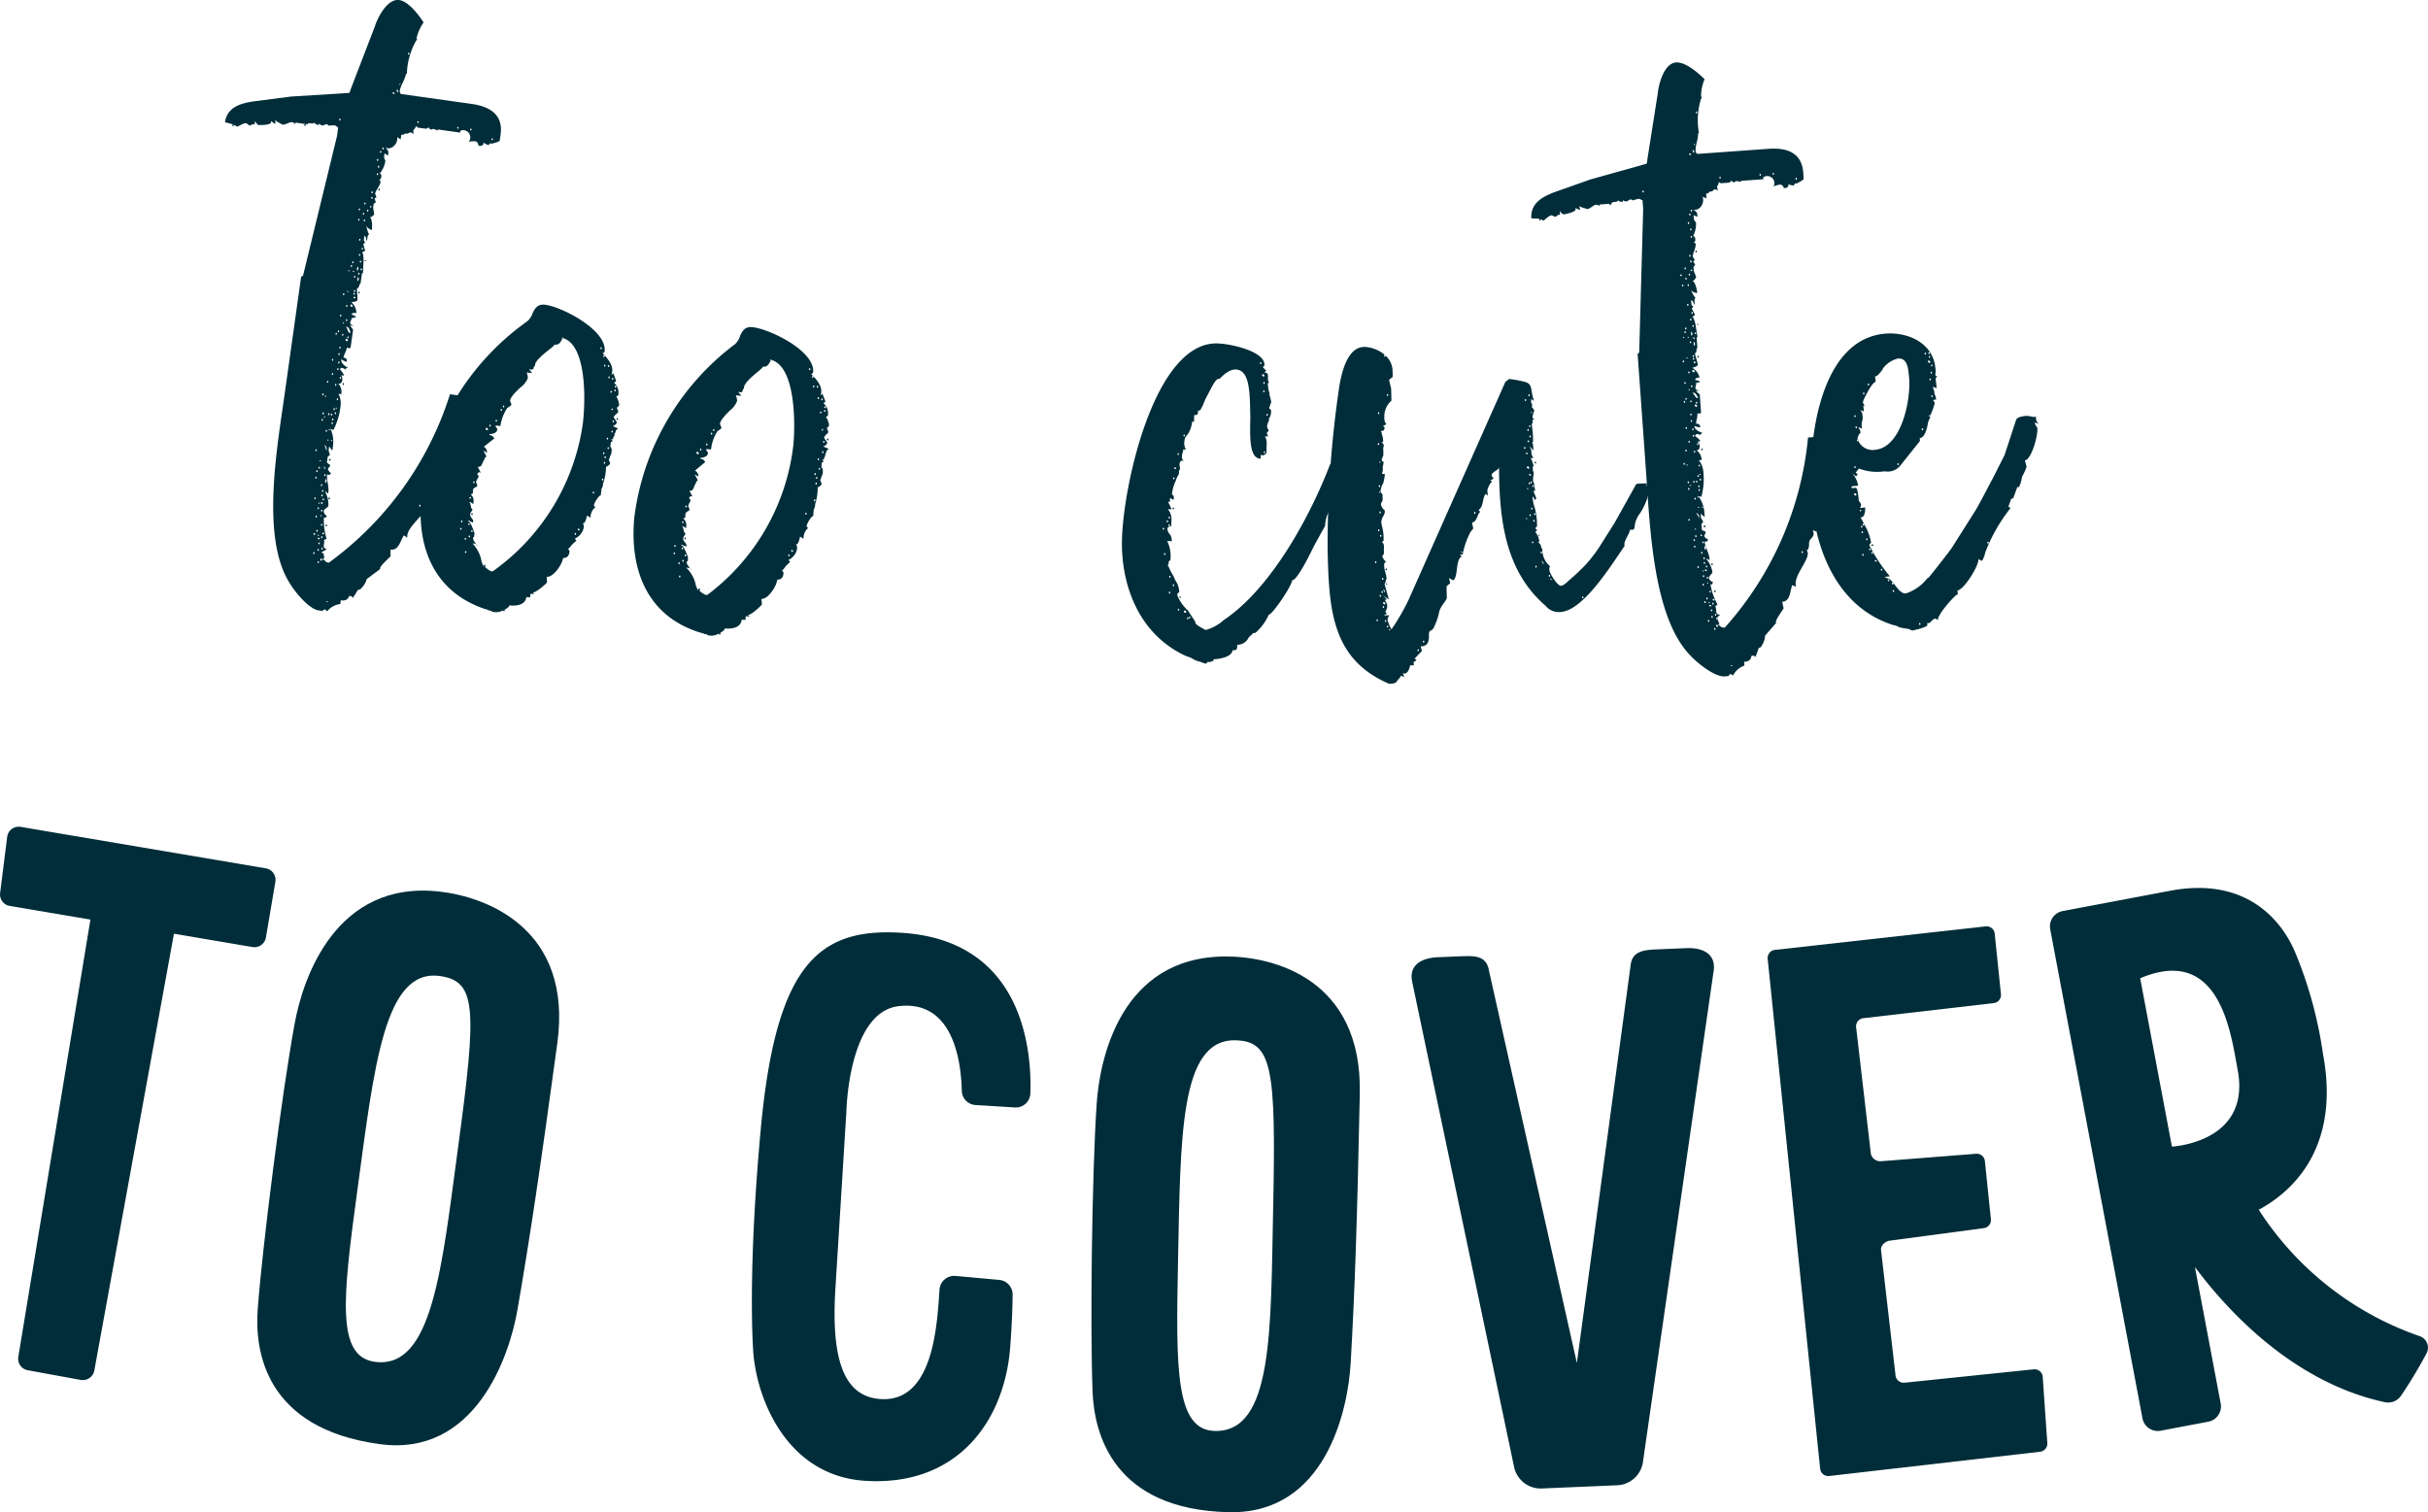
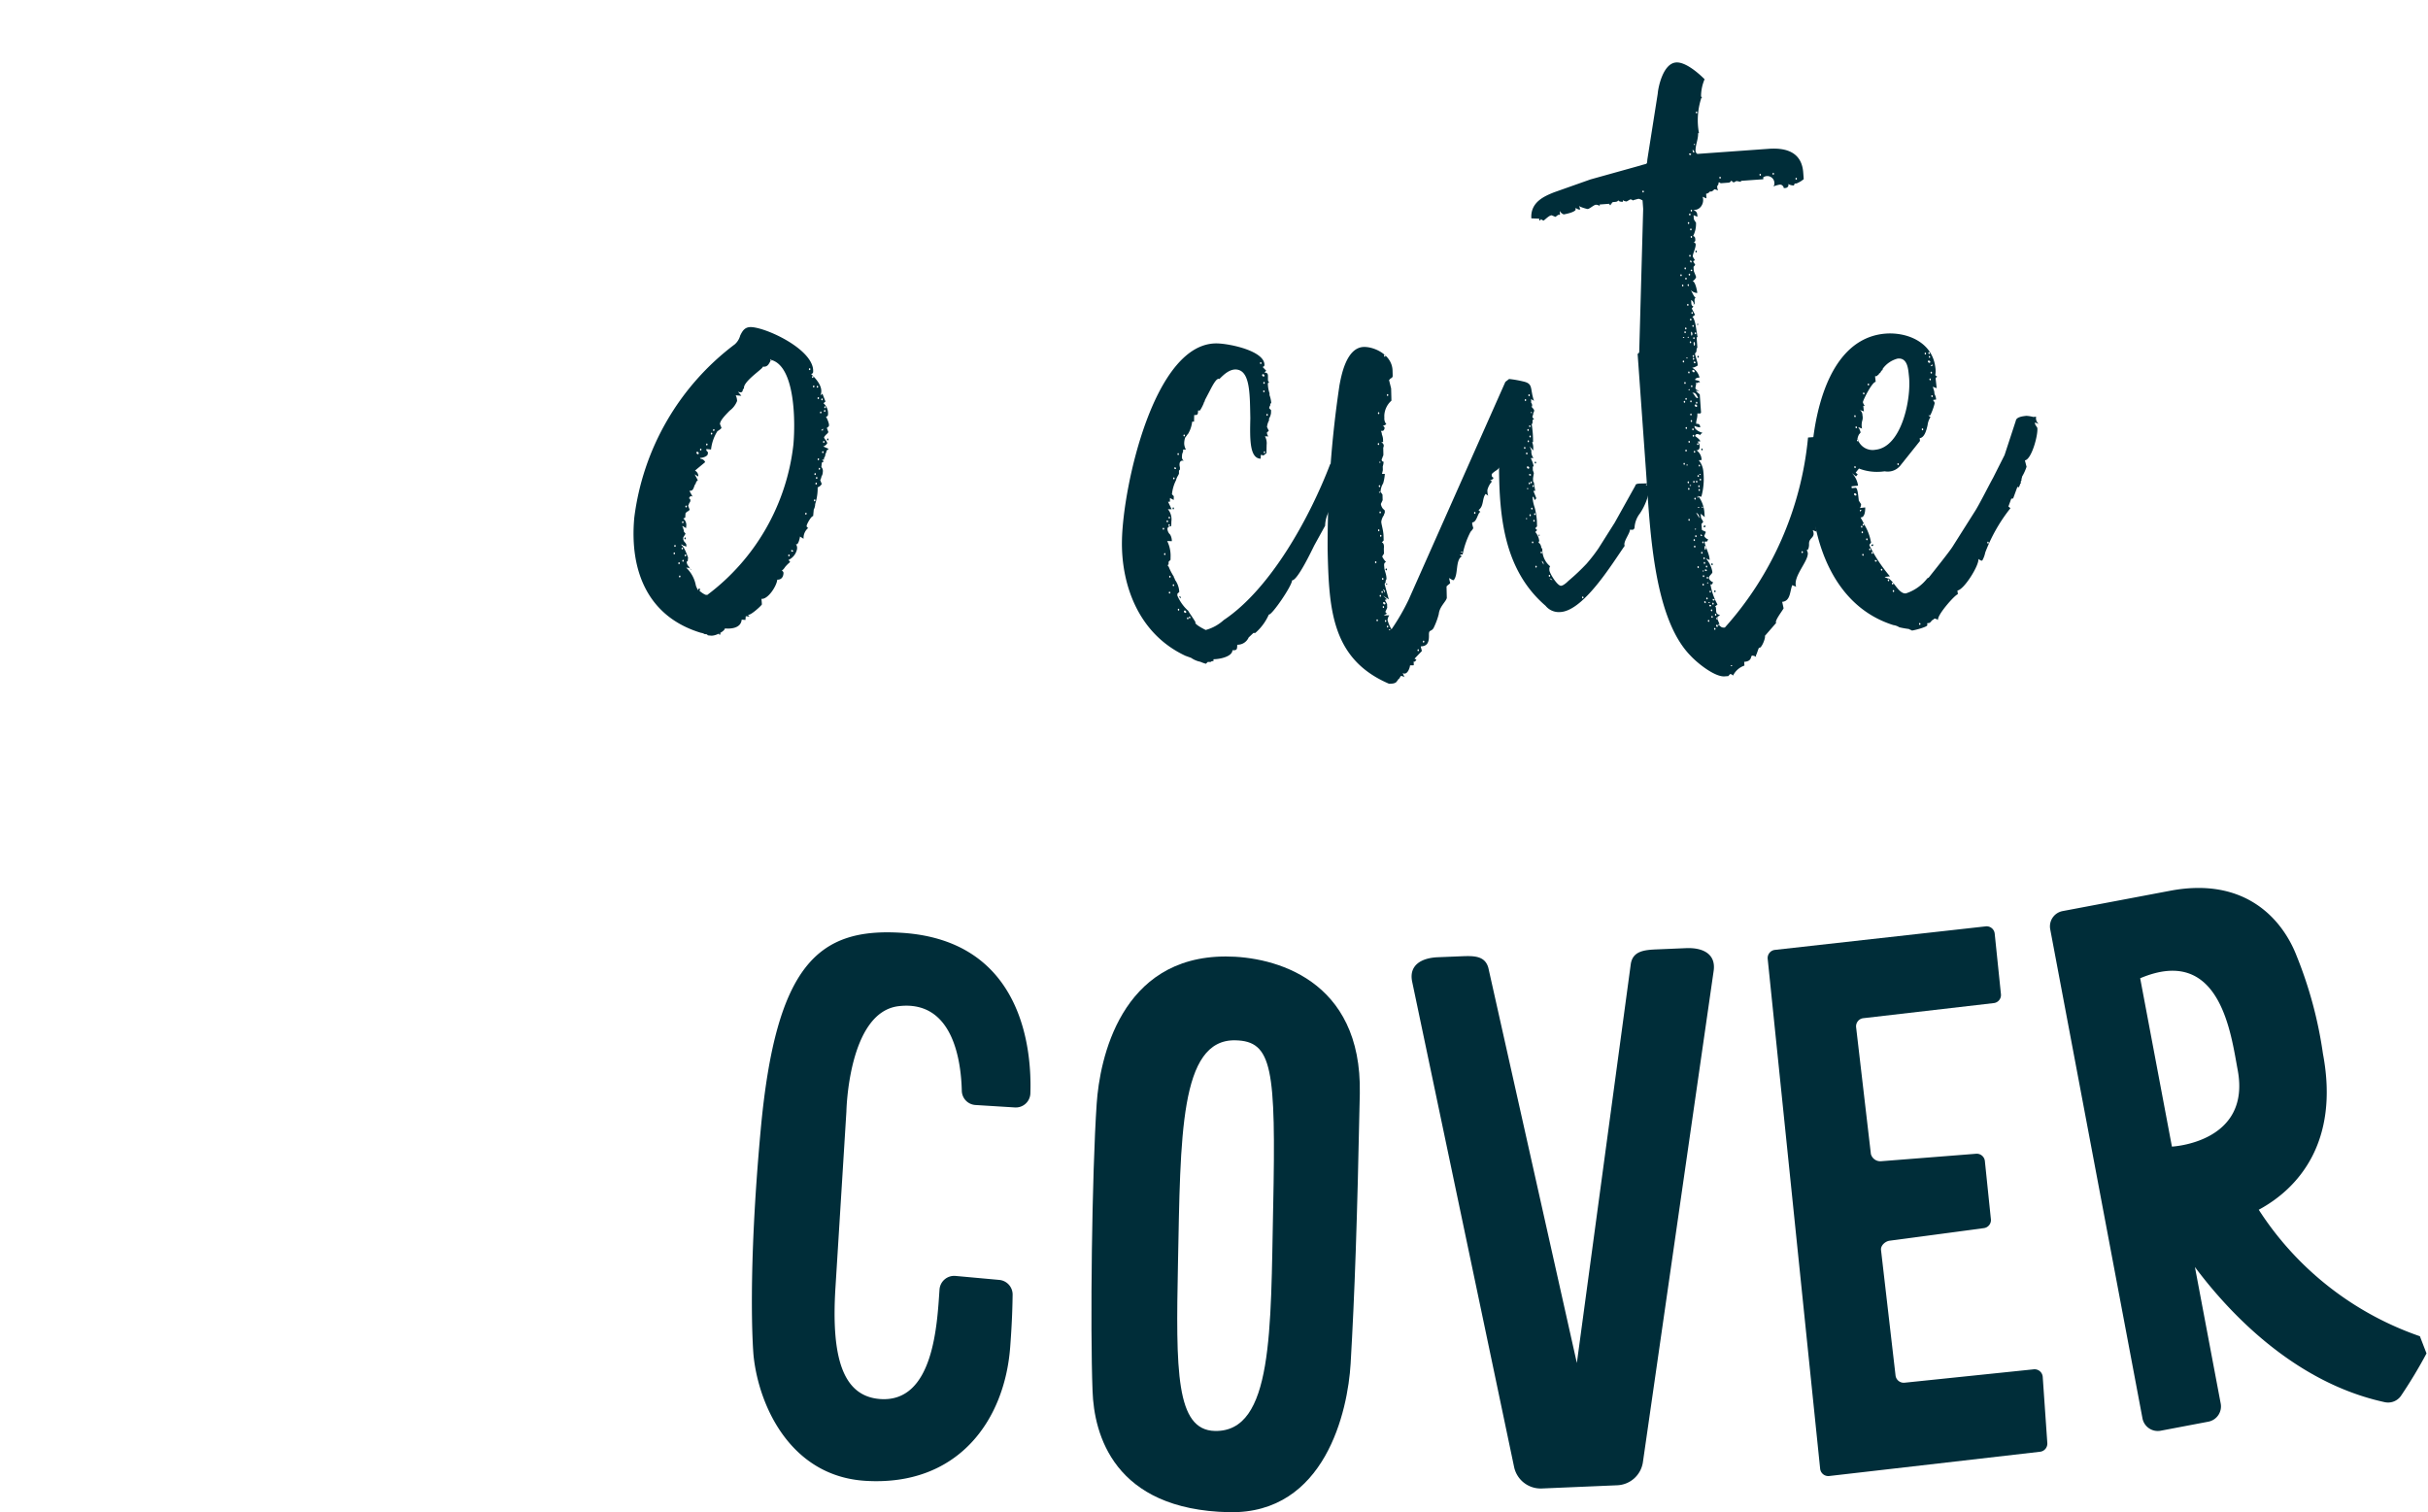
<svg xmlns="http://www.w3.org/2000/svg" width="214.651" height="133.706" viewBox="0 0 214.651 133.706">
  <g id="Group_5287" data-name="Group 5287" transform="translate(-813.154 -2107.93)">
    <g id="Group_5266" data-name="Group 5266" transform="translate(813.154 2181.023)">
      <g id="Group_5265" data-name="Group 5265">
-         <path id="Path_9966" data-name="Path 9966" d="M270.112,1479.639l-.834,4.917a1.032,1.032,0,0,1-1.189.85l-6.943-1.176-7.039,38.615a1.034,1.034,0,0,1-1.2.834l-4.685-.855a1.034,1.034,0,0,1-.834-1.187l6.374-38.657-7.133-1.208a1.028,1.028,0,0,1-.85-1.146l.625-4.966a1.025,1.025,0,0,1,1.189-.879l21.674,3.667A1.033,1.033,0,0,1,270.112,1479.639Z" transform="translate(-245.768 -1474.766)" fill="#002d39" />
-         <path id="Path_9967" data-name="Path 9967" d="M280.807,1490.357c-1.523,11.225-2.483,17.582-3.538,23.643-.716,4.108-3.747,12.964-12.162,11.82-10.153-1.376-11.083-8.245-10.783-12.015.428-5.623,2.125-19.012,3.271-25.225.7-3.816,3.552-12.673,12.825-11.612C274.631,1477.446,282.17,1480.314,280.807,1490.357Zm-8.766,9.151c1.66-12.24,1.62-14.637-1.636-15.078-4.885-.663-5.78,7.9-7.282,18.972-1.283,9.461-1.889,14.672,1.547,15.14C269.783,1519.233,270.588,1510.24,272.042,1499.508Z" transform="translate(-231.534 -1471.229)" fill="#002d39" />
        <path id="Path_9968" data-name="Path 9968" d="M293.692,1510.3c-.013.839-.035,2.256-.216,4.639-.494,6.518-4.645,12.328-12.812,11.818-6.561-.412-9.37-6.534-9.864-10.954-.086-.775-.54-7.44.62-20.081,1.347-14.725,5.171-17.876,12.462-17.419,10.834.682,11.5,10.556,11.379,14.191a1.289,1.289,0,0,1-1.374,1.251l-3.477-.216a1.285,1.285,0,0,1-1.211-1.248c-.059-2.435-.679-8.071-5.585-7.491-4.46.524-4.618,9.316-4.618,9.316s-.692,11.174-.967,15.559c-.388,6.2.641,9.653,4,9.864,4.709.294,4.99-6.705,5.2-9.688a1.3,1.3,0,0,1,1.408-1.2l3.878.353A1.3,1.3,0,0,1,293.692,1510.3Z" transform="translate(-204.169 -1468.922)" fill="#002d39" />
        <path id="Path_9969" data-name="Path 9969" d="M305.6,1491.174c-.23,11.323-.454,17.75-.812,23.889-.243,4.164-2.242,13.3-10.733,13.132-10.244-.208-11.951-6.927-12.082-10.706-.219-5.633-.061-19.127.366-25.428.262-3.872,2.082-13,11.414-13C297.987,1479.057,305.806,1481.04,305.6,1491.174Zm-7.659,10.094c.251-12.347-.067-14.728-3.351-14.795-4.925-.1-4.837,8.511-5.064,19.68-.192,9.541-.2,14.789,3.268,14.859C297.947,1521.116,297.717,1512.091,297.939,1501.268Z" transform="translate(-185.384 -1467.586)" fill="#002d39" />
        <path id="Path_9970" data-name="Path 9970" d="M319.17,1480.783l-6.254,43.433a2.391,2.391,0,0,1-2.269,2.06l-6.678.284a2.4,2.4,0,0,1-2.443-1.9l-9.012-42.909c-.3-1.446.794-2.1,2.272-2.162l2.09-.085c1.106-.045,2.074-.048,2.373,1.021l7.825,34.94,4.77-35.29c.184-1.12,1.157-1.234,2.293-1.28l2.59-.109C318.221,1478.723,319.376,1479.3,319.17,1480.783Z" transform="translate(-167.67 -1468.048)" fill="#002d39" />
        <path id="Path_9971" data-name="Path 9971" d="M328.564,1517.9l.406,5.85a.725.725,0,0,1-.641.77l-18.643,2.146a.726.726,0,0,1-.8-.647l-4.637-45.079a.727.727,0,0,1,.631-.791l18.632-2.079a.719.719,0,0,1,.807.644l.551,5.345a.72.72,0,0,1-.615.791l-11.569,1.339a.726.726,0,0,0-.62.791l1.307,11.219a.864.864,0,0,0,.919.634l8.383-.66a.724.724,0,0,1,.775.65l.532,5.137a.718.718,0,0,1-.623.788l-8.325,1.112c-.4.053-.82.438-.764.836l1.285,11.1a.73.73,0,0,0,.791.62l11.427-1.184A.723.723,0,0,1,328.564,1517.9Z" transform="translate(-147.974 -1469.256)" fill="#002d39" />
-         <path id="Path_9972" data-name="Path 9972" d="M346.874,1517.947a42.255,42.255,0,0,1-2.274,3.774,1.391,1.391,0,0,1-1.4.54c-8.076-1.742-13.873-8.031-16.8-11.954l2.277,12.058a1.374,1.374,0,0,1-1.09,1.617l-4.22.8a1.376,1.376,0,0,1-1.606-1.109l-8.151-43.216a1.377,1.377,0,0,1,1.093-1.62l9.522-1.8c6.729-1.267,9.942,2.643,11.142,5.7a36.883,36.883,0,0,1,2.352,8.715c1.489,7.887-2.261,11.954-5.676,13.792a27.689,27.689,0,0,0,14.247,11.184A1.071,1.071,0,0,1,346.874,1517.947Zm-22.507-18.287s7.029-.334,5.813-6.783c-.588-3.114-1.515-11.107-8.619-8.1Z" transform="translate(-132.355 -1471.376)" fill="#002d39" />
+         <path id="Path_9972" data-name="Path 9972" d="M346.874,1517.947a42.255,42.255,0,0,1-2.274,3.774,1.391,1.391,0,0,1-1.4.54c-8.076-1.742-13.873-8.031-16.8-11.954l2.277,12.058a1.374,1.374,0,0,1-1.09,1.617l-4.22.8a1.376,1.376,0,0,1-1.606-1.109l-8.151-43.216a1.377,1.377,0,0,1,1.093-1.62l9.522-1.8c6.729-1.267,9.942,2.643,11.142,5.7a36.883,36.883,0,0,1,2.352,8.715c1.489,7.887-2.261,11.954-5.676,13.792a27.689,27.689,0,0,0,14.247,11.184Zm-22.507-18.287s7.029-.334,5.813-6.783c-.588-3.114-1.515-11.107-8.619-8.1Z" transform="translate(-132.355 -1471.376)" fill="#002d39" />
      </g>
    </g>
    <g id="Group_5268" data-name="Group 5268" transform="translate(833.043 2107.93)">
      <g id="Group_5267" data-name="Group 5267">
-         <path id="Path_9973" data-name="Path 9973" d="M253.937,1458.413l-.727-.19c.211-1.473,1.662-1.689,2.435-1.831l3.407-.441,4.559-.281c.679-.069.575.083.727-.4l2.109-5.479c.163-.561,1.023-2.531,2.173-2.37.82.115,1.737,1.334,2.149,1.977a3.936,3.936,0,0,0-.607,1.336c-.011.08-.024.163.059.174l-.091.072a6.275,6.275,0,0,0-.839,2.977l-.083-.011c-.069.492-.476,1.021-.545,1.51-.013.086.045.259.128.273l6.235.876c1.641.23,2.79.978,2.55,2.7l-.083.575a2.426,2.426,0,0,1-.7.232l-.166-.021-.1.152a1.18,1.18,0,0,1-.47-.235c.059.179-.128.321-.291.3l-.166-.024.013-.08c-.059-.179-.131-.272-.294-.294-.083-.013-.585,0-.6.086a.629.629,0,0,0-.692-1.021l-.024.163-1.97-.275-.008.083c-.083-.008-.318-.126-.4-.136l-.176.059-.083-.016c-.08-.01-.128-.27-.233-.115a.312.312,0,0,1-.259.045l-.409-.056-.246-.037c.011-.08-.072-.091-.152-.1a.309.309,0,0,1-.118.235c-.093.069-.1.152-.069.495.013-.086-.222-.2-.3-.212a.646.646,0,0,1-.27.129l-.163-.022a.439.439,0,0,1-.35.118l-.059.409-.3-.208c.083.6-.5,1.181-1.053.938.222.2.294.294.259.537l-.024.168-.3-.209-.035.243c-.011.08-.024.16.107.433l-.013.08a2.356,2.356,0,0,1-.476,1.021c.152.1.139.187.118.353-.013.08-.024.163-.2.222a.177.177,0,0,1,.142.187c-.045.329-.444.775-.478,1.021l.118.355-.176.059.12.35-.187.142-.048.323c-.011.083.1.516.085.6a.638.638,0,0,1-.374.283c.233.118.2.949.176,1.114a.84.84,0,0,1-.526-.409c.069.094.152.69.3.794-.257.048-.08.575-.326.543.094-.072.046-.329-.107-.433l-.035.243c-.024.166-.035.249.118.353l-.187.141.166.607-.27.131c.152.1.131.855.12.938l-.045.917-.083-.011-.126.9c-.187.139-.045.329-.315.46-.024.163.059.762.037.922l-.024.166a1.209,1.209,0,0,1-.516.1,1.353,1.353,0,0,1,.449.98c-.166-.021-.329-.046-.433.107.152.1.4.142.374.3l-.329-.045c-.056.409-.409.526.142.772l-.326-.043.281.375-.219,1.555c-.021.163-.257.045-.339.037-.059.409-.243.551-.291.88.246.032.318.128.283.371a1.124,1.124,0,0,1-.47-.232l-.011.083c-.035.246.339.55.575.668-.094.069-.257.045-.2.222.011-.08-.224-.2-.3-.206a.173.173,0,0,0-.187.139c.07.091.363.385.339.548l-.246-.035a.536.536,0,0,1,.107.433c-.024.163-.139.4-.374.281a1.063,1.063,0,0,1,.283.962l-.246-.035a1.8,1.8,0,0,1,.19,1.032,5.967,5.967,0,0,1-.639,2.167c-.083-.01-.318-.128-.307-.211a2.734,2.734,0,0,1,.273,1.628l-.056.414-.283-.377-.046.328c-.013.083.118.353.107.436l-.187.142-.069.492c-.011.08.3.209.294.291l-.211.3a.655.655,0,0,0,.281.377c-.2.222-.1.152-.35.117-.056.409.179,1.112.11,1.6l-.011.083-.307-.209a2.316,2.316,0,0,1,.321,1.3c-.024.163-.457.27-.409.526a.642.642,0,0,0,.281.377c-.2.222-.1.149-.267.128a5.481,5.481,0,0,0,.238,1.876l-.27.128c.083.014.069.094.059.177l-.035.245a.3.3,0,0,0,.283.371l-.364.2a3.756,3.756,0,0,1,.142.772c.142.187.225.2.3.211l.083.011a29.3,29.3,0,0,0,10.711-14.894l1.069.15c.083.013.152.107.222.2.224.2.446.4.412.647-.011.08-.559,1.593-.559,1.593l-.163-.024-.024.166c-.013.083-.013.083.142.187l-.187.142.433.48-.3-.211-.011.08c-.024.163-.035.249.035.342l.072.091-.307-.209-.045.328c-.094.069-.128.315-.139.4l-.011.085a.493.493,0,0,0,.035.34l-.409-.059.3.208c-.174.062-.184.145-.208.3s-.035.249.118.353c-.5.013-.644.414-.62.834l-.3-.208c.083.011.131.268.118.35-.067.492-.735,1.067-.663,1.748l-.3-.211c.142.772-.492.516-.585,1.173-.011.08-.174.644-.385.363.083.013.128.27.118.353-.1.738-1.753,1.761-1.635,2.7l-.3-.214c-.315.46-.441,1.36-1.181,1.259l0,.585c-.1.155-1.053.938-.911,1.128l-1.219.917c.061.174-.569,1.09-.711.9-.094.072-.326.542-.42.612l-.024.163c.011-.08-.225-.2-.3-.211-.163-.019-.069.494-.81.39l-.046.328a1.763,1.763,0,0,0-1.181.671c.011-.08-.142-.187-.224-.2l-.184.139-.331-.045c-.818-.115-2.042-1.542-2.582-2.456-2.528-4.036-1.069-12.032-.4-16.788l1.44-10.257c.176-.059.19-.142.2-.222l2.972-12.216.1-.74a1.177,1.177,0,0,0-.3-.208c-.083-.013-.422.024-.5.014l-.013.08c.013-.08-.139-.187-.222-.2l-.353.123c-.08-.013-.315-.128-.3-.211l-.024.163c-.08-.011-.326-.045-.385-.222-.118.23-.575-.086-.609.163l-1.066-.153-.024.166c.011-.083-.222-.2-.3-.209-.166-.021-.62.248-.786.227-.08-.011-.7-.35-.692-.433l.037.339-.083-.013c-.083-.014-.152-.11-.3-.214l-.024.165c-.2.227-1.112.182-1.112.182a.654.654,0,0,1-.283-.372l-.045.323-.166-.024-.267.134-.3-.211c-.246-.037-.62.243-.8.3Zm0,0c.083.016.061.179-.021.166s-.059-.174.021-.163Zm6.363-.027c.083.016.059.179-.024.168s-.056-.177.024-.163Zm.762,38.011c.083.01.107-.155.024-.166S260.982,1496.383,261.062,1496.4Zm.067-1.665c.094-.072.035-.246-.059-.177S261.129,1494.732,261.129,1494.732Zm.051-3.338c-.08-.011-.1.152-.021.163S261.262,1491.4,261.179,1491.394Zm.091-1.831c-.083-.011-.1.155-.024.168s.107-.155.024-.166Zm.008-2.424c-.083-.011-.107.152-.024.163S261.358,1487.153,261.278,1487.139Zm.011,5.858c-.08-.01-.1.156-.021.166S261.372,1493.011,261.289,1493Zm.061-4.008c-.08-.011-.1.155-.021.168s.1-.155.021-.166Zm-.011,5.436c.083.013.107-.15.024-.163S261.257,1494.414,261.34,1494.424Zm.12,1.526c-.08-.011-.1.153-.021.163S261.543,1495.964,261.46,1495.95Zm.013,1.088c-.083-.011-.1.155-.024.166s.107-.152.024-.163Zm0-4.768c-.083-.011-.1.152-.024.163s.1-.15.024-.16Zm-.008,2.427c-.08-.013-.091.069-.011.08S261.551,1494.708,261.468,1494.7Zm-.045.326c-.011.083.152.107.166.024s-.152-.1-.152-.1Zm.11-3.164c-.08-.008-.091.072-.011.085s.094-.072.013-.085Zm-.013,3.68c.08.011.1-.152.021-.163S261.436,1495.526,261.519,1495.539Zm.043-6.855c-.083-.011-.1.155-.021.165s.1-.152.021-.163Zm.08-.575c-.083-.011-.094.072-.011.083s.094-.07.011-.08Zm.091,8.881c.094-.069.035-.243-.061-.174S261.722,1497.075,261.733,1496.99Zm-.021-4.019c-.083-.008-.094.075-.011.086s.094-.073.011-.083Zm.029-2.587c.083.01.1-.152.024-.166S261.66,1490.373,261.741,1490.384Zm-.043,1.5c-.013.083.152.107.163.024s-.152-.1-.152-.1Zm.075,1.852c-.083-.01-.1.153-.024.163s.1-.152.024-.16Zm-.016-1.09c.083.011.107-.152.024-.163S261.674,1492.631,261.757,1492.645Zm.03,2.181c-.083-.011-.107.15-.024.163S261.869,1494.836,261.786,1494.825Zm.016-3.68c-.083-.011-.107.152-.024.163S261.885,1491.159,261.8,1491.145Zm.011,4.687c-.083-.011-.107.152-.024.163S261.893,1495.843,261.813,1495.833Zm.011-11.379c-.083-.008-.107.155-.024.166s.1-.152.024-.163Zm.024,11.719c-.083-.011-.1.152-.024.163S261.93,1496.185,261.847,1496.172Zm.011-5.436c-.08-.011-.1.152-.021.163S261.941,1490.747,261.858,1490.736Zm.029-8.533c-.083-.008-.107.155-.024.168s.107-.155.024-.166Zm-.067,12.373c-.011.083.152.107.163.027s-.152-.107-.152-.107Zm.083-10.7c-.083-.01-.107.155-.024.168s.107-.155.024-.165Zm-.008,7.78c.083.013.107-.15.024-.163S261.815,1491.648,261.9,1491.658Zm.035,5.11c-.083-.01-.1.155-.024.166S262.013,1496.781,261.93,1496.768Zm.091-12.536c-.083-.011-.094.072-.013.083S262.1,1484.245,262.021,1484.232Zm-.061,4.594.163.021-.139-.187Zm.1.513c-.083-.011-.107.155-.024.168s.1-.155.024-.166Zm-.053-2.6.176.527.013-.083A.459.459,0,0,0,262,1486.738Zm.109-4.338c-.083-.008-.1.075-.013.088s.094-.072.013-.086Zm0,7.7a.254.254,0,0,0,.048-.328C262.091,1489.678,262.021,1490.172,262.115,1490.1Zm.045,3.856c-.083-.01-.059-.176.021-.166S262.24,1493.965,262.16,1493.957Zm.027-8.53c-.08-.011-.1.155-.021.166S262.27,1485.439,262.187,1485.426Zm.045,15.15c-.083-.013-.094.069-.011.08S262.315,1500.587,262.232,1500.576Zm.061-19.488c-.08-.008-.1.158-.021.168s.1-.152.021-.166Zm.024,5.193c-.083-.011-.094.072-.011.083s.094-.072.011-.083Zm.078-2.333c-.083-.008-.107.155-.024.166S262.478,1483.962,262.4,1483.948Zm.04,7.454c.08.011.059.176-.024.163s-.059-.174.024-.16Zm.011-6.024c-.083-.008-.1.072-.013.085s.094-.072.013-.083Zm-.043,2.672c.013-.083.176-.059.163.024s-.174.059-.174.059Zm.214-3.9c.083.01.107-.155.024-.166S262.537,1484.136,262.617,1484.149Zm.019,2.258c.08.014.091-.069.011-.08S262.553,1486.4,262.636,1486.407Zm.067-1.662c-.083-.011-.107.155-.024.166S262.783,1484.758,262.7,1484.745Zm.024-4.348c-.08-.011-.1.155-.021.168s.1-.155.021-.166Zm.008-1.251c-.08-.01-.1.152-.021.163s.1-.152.021-.161Zm.013,5.27c-.083-.011-.107.155-.024.168s.107-.155.024-.166Zm.1-.738c.08.011.1-.152.021-.166S262.769,1483.668,262.852,1483.679Zm.118.353c.083.011.1-.155.024-.166S262.887,1484.018,262.97,1484.031Zm.019-2.509c.08.011.1-.152.021-.163S262.906,1481.508,262.989,1481.522Zm.061,1.935c-.083-.011-.094.069-.011.083S263.133,1483.47,263.05,1483.457Zm.011-6.612c-.083-.008-.107.157-.024.168s.1-.152.024-.166Zm.083,5.954c.083.011.1-.152.021-.166S263.061,1482.789,263.144,1482.8Zm.064-2.838c-.083-.008-.107.157-.024.168s.1-.153.024-.166Zm.051-3.338c-.083-.008-.1.155-.024.168s.1-.155.024-.166Zm.005,2.929c.083.013.107-.152.024-.165S263.181,1479.541,263.264,1479.552Zm.045-.914c-.083-.008-.1.155-.024.168s.107-.155.024-.166Zm.072-20.741c-.083-.006-.1.157-.024.171s.107-.155.024-.166Zm.008,20.166c-.08-.008-.1.155-.022.168s.1-.155.022-.166Zm.019,2.849c.083.011.1-.152.024-.166S263.325,1480.9,263.408,1480.912Zm.045-5.684c-.08-.008-.1.155-.021.166s.1-.15.021-.16Zm.179,1.7c-.08-.008-.1.155-.021.165s.1-.152.021-.165Zm.056,4.356c.083.016.059.182-.021.168s-.059-.176.021-.165Zm0-5.353c-.08-.008-.091.075-.011.085s.093-.072.011-.082Zm.032-2.59c-.083-.008-.107.155-.024.166s.1-.15.024-.16Zm.323,4.231c.094-.072-.045-.259-.142-.19S263.951,1477.641,264.044,1477.572Zm.187-.729.083.013c-.059-.174-.1-.516-.342-.551l-.08-.011C264.041,1476.4,264.066,1476.821,264.231,1476.842Zm-.249-1.206c-.083-.008-.1.158-.024.168s.1-.153.024-.166Zm-.013-1.087c.08.011.1-.155.021-.166S263.887,1474.536,263.969,1474.549Zm.1-1.326c.083.013.094-.072.011-.08S263.988,1473.213,264.071,1473.224Zm.008,4.1c.083.01.1-.155.024-.166S264,1477.313,264.079,1477.326Zm.093-6.013c-.083-.008-.093.075-.011.086s.093-.069.011-.08Zm.3,3.223c.094-.069-.048-.259-.139-.187S264.378,1474.606,264.472,1474.536Zm-.067-3.69c-.08-.011-.1.155-.021.168s.1-.155.021-.166Zm.115,4.533c.083.013.059.179-.021.168s-.059-.177.021-.166Zm-.011-4.685c.083.008.107-.153.024-.166S264.429,1470.682,264.509,1470.693Zm.061.762c.083.011.094-.072.011-.085S264.488,1471.441,264.571,1471.455Zm.051,2.015c.083.008.107-.152.024-.165S264.541,1473.459,264.621,1473.469Zm-.035.243c-.011.088.152.11.166.027s-.152-.1-.152-.1Zm.069-.489c.083.011.107-.155.024-.166S264.573,1473.21,264.656,1473.224Zm.011-1.256c.08.013.1-.152.021-.163S264.584,1471.957,264.667,1471.968Zm.254-.631a.254.254,0,0,0,.048-.328C264.9,1470.915,264.83,1471.406,264.921,1471.337Zm.037.922a.248.248,0,0,0,.048-.327C264.934,1471.839,264.865,1472.331,264.958,1472.259Zm.107-.738c-.083-.008-.107.158-.024.168s.1-.152.024-.163Zm-.024-4.6c.083.01.107-.153.024-.163S264.958,1466.906,265.041,1466.917Zm.016,6.446c-.083-.011-.061-.177.021-.166S265.137,1473.374,265.057,1473.363Zm.053-7.523c-.083-.008-.1.158-.024.168s.1-.152.024-.165Zm.019,4.02c-.08-.008-.1.157-.022.166s.1-.152.022-.163Zm.021-1.336c-.083-.008-.1.157-.024.166s.1-.15.024-.163Zm.064,1.935c-.083-.008-.107.152-.024.166s.1-.152.024-.163Zm.072.679c-.083-.008-.107.155-.024.166s.1-.152.024-.163Zm.088-1.828c-.083-.011-.1.155-.024.165s.1-.152.024-.163Zm.1-3.082c-.083-.008-.1.155-.024.166s.107-.152.024-.163Zm.059.759c.083.013.107-.152.024-.163S265.453,1466.976,265.533,1466.986Zm.045-1.5c.083.011.1-.152.021-.163S265.5,1465.474,265.578,1465.487Zm.045,5.027c-.083-.013-.069-.094.011-.083S265.706,1470.525,265.624,1470.514Zm.224-4.57c-.083-.008-.107.157-.024.168s.107-.155.024-.166Zm.281-.211c.083.01.024-.163-.069-.094S266.118,1465.813,266.129,1465.733Zm.1-.738c.094-.072.021-.166-.059-.179C266.081,1464.888,266.222,1465.075,266.233,1465Zm.011-.668c-.083-.008-.107.155-.024.166s.107-.15.024-.163Zm.476-1.609c-.083-.008-.1.158-.024.171s.107-.155.024-.166Zm.011-1.253c-.083-.008-.107.158-.024.168s.1-.152.024-.166Zm.083.6c-.083-.008-.107.158-.024.166s.107-.15.024-.163Zm.051,2.015c.083.016.059.179-.024.166s-.059-.174.024-.163Zm.134-3.327c-.083-.008-.1.155-.024.166s.1-.15.024-.163Zm.208-.3c-.08-.008-.1.155-.021.166s.1-.152.021-.163Zm.847-4.818c-.013.085.152.109.163.029s-.152-.11-.152-.11Zm.35-.118.166.024-.131-.273Zm.27-.716-.024.163.1-.152Zm.8-2.731c-.083-.008-.107.155-.024.168s.107-.152.024-.163Zm.8,6.219c.083.013.107-.152.024-.166S270.191,1458.271,270.271,1458.282Zm.192,33.745c-.083-.011-.107.155-.024.166s.1-.152.024-.163Zm2.694-4.891c-.08-.01-.1.152-.021.166s.1-.153.021-.163Zm.665-28.523c-.08-.005-.1.161-.021.168s.1-.15.021-.163Zm.1,26.623c-.08-.011-.1.155-.021.166s.1-.153.021-.163Zm.361-1.959c-.013.085.152.11.163.026s-.152-.107-.152-.107Zm.208-.305c-.08-.011-.1.155-.021.168s.1-.155.021-.165Zm.476-24.2c-.083-.005-.1.158-.024.168s.107-.152.024-.166Zm1.889.852c-.083-.008-.1.155-.024.166s.1-.15.024-.163Z" transform="translate(-253.21 -1447.415)" fill="#002d39" />
-         <path id="Path_9974" data-name="Path 9974" d="M259.789,1474.073a22.713,22.713,0,0,1,9.3-15.089,1.614,1.614,0,0,0,.51-.775c.211-.39.425-.783,1.082-.706,1.483.176,5.495,2.234,5.27,4.129a.176.176,0,0,1-.184.144c.446.47,1.109,1.216.772,1.927l.184-.145.251.7-.182.147a1.176,1.176,0,0,1,.374,1.042.178.178,0,0,1-.184.147,2.452,2.452,0,0,1,.254.7l-.021.163-.184.147.126.347c-.008.083-.1.155-.192.229a1.078,1.078,0,0,0-.2.227c-.008.08.064.174.136.265a1.2,1.2,0,0,1,.136.267.652.652,0,0,1-.369.289l.473.224-.184.144a.818.818,0,0,1-.12.318.51.51,0,0,1-.12.321l-.021.166-.163-.022.144.185c-.174.064-.174.064-.192.227l-.029.249a.541.541,0,0,1,.115.43l-.011.08a.618.618,0,0,1-.12.323.847.847,0,0,1-.12.318l.126.35a.655.655,0,0,1-.369.289,4.516,4.516,0,0,1-.259,1.472,1.025,1.025,0,0,1-.139.481l-.069.577c-.163-.021-.583.682-.6.847a.177.177,0,0,0,.144.184,1.136,1.136,0,0,0-.446.946l-.31-.2c-.011.085-.19.9-.406.623a.6.6,0,0,1,.1.51,1.365,1.365,0,0,1-.775.911l.144.182a3.348,3.348,0,0,0-.468.446,1.261,1.261,0,0,1-.286.3c.152.1.144.182.134.265-.048.409-.315.545-.561.518-.069.574-.874,1.732-1.448,1.665,0,0,.032.42.024.5-.1.155-1.125,1.034-1.269.85l.144.185-.329-.04-.04.332-.329-.038c-.088.738-.93.8-1.5.738-.032.249-.828.652-1.24.6l-.246-.027c-.083-.008-.075-.091-.158-.1l-.163-.019a.852.852,0,0,0-.321-.123C260.751,1482.862,259.236,1478.763,259.789,1474.073Zm3.445,3.327c.083.008.1-.158.021-.168s-.1.155-.021.166Zm.077-.657c.083.008.1-.158.019-.168s-.1.155-.019.165Zm.318,1.539c.083.008.1-.158.021-.168s-.1.155-.021.166Zm.029,1.171c.083.008.1-.155.019-.166s-.1.155-.019.163Zm.176-2.9c.31.2.486.807.615,1.157l-.04.329a.079.079,0,0,0-.091.072.617.617,0,0,0,.126.347c.072.1.144.187.134.27l.083.008.072.094a1,1,0,0,1-.227-.195l-.246-.03a2.931,2.931,0,0,1,.812,1.6,1.774,1.774,0,0,0,.2.441c.008-.083.019-.166.1-.155s.061.176-.019.166a2.071,2.071,0,0,0,.534.4l.166.022A19.318,19.318,0,0,0,274.028,1468c.254-2.138.323-6.97-1.777-7.552-.211.393-.323.63-.735.58-.011.083-.2.227-.47.446-.46.364-1.1.869-1.235,1.272l-.021.163-.091.072c-.029.248-.12.321-.441.2l.291.366-.494-.056a1.2,1.2,0,0,1,.107.511,2,2,0,0,1-.684.839c-.377.371-.847.815-.887,1.144l.126.35c-.008.083-.369.291-.369.291a3.8,3.8,0,0,0-.607,1.6l-.412-.048-.008.083c.061.173.144.182.144.182l-.019.168c-.03.246-.543.353-.708.332l.075.093a.458.458,0,0,1,.382.294l-.922.727a.548.548,0,0,1,.281.449l-.008.083-.313-.2.273.532a.433.433,0,0,0-.2.31.29.29,0,0,0-.1.155c-.112.238-.142.486-.47.446l.27.532c-.155-.1-.246-.029-.257.053l-.091.072a.178.178,0,0,1,.144.182.308.308,0,0,1-.112.238.815.815,0,0,1-.112.238l.126.35c-.1.155-.184.144-.184.144l-.184.144-.027.246c-.011.083.062.177-.2.23a.752.752,0,0,1,.251.7l-.019.16-.31-.2-.011.086c.075.093.075.093.064.173a.412.412,0,0,1,.053.257l.144.182-.2.31-.011.085a.433.433,0,0,0,.126.348c.072.093.144.184.136.267l-.019.163a.308.308,0,0,0-.238-.11c-.075-.094-.075-.094-.155-.1Zm.115.433c.083.008.1-.16.021-.168s-.1.155-.021.166Zm.037,1.088c.083.008.1-.157.021-.168s-.1.158-.021.166Zm.072-3.413c.083.005.1-.157.019-.168s-.1.158-.019.166Zm.152,2.937c.083.008.1-.155.019-.166s-.1.155-.019.163Zm.029-1.665c.083.008.064.174-.019.163s-.064-.173.019-.166Zm.147-2.651c.083.005.1-.161.021-.168s-.1.155-.021.166Zm1.08-4.88c-.091.073.053.257.144.185S265.559,1468.327,265.468,1468.4Zm.35-.125c.08.008.1-.16.019-.168s-.1.155-.019.166Zm.551-.436c.083.008.1-.158.019-.168s-.1.155-.019.166Zm.446-.949c.083.005.1-.158.019-.168s-.1.155-.019.166Zm.2-.31c.083.008.1-.158.021-.166s-.1.152-.021.163Zm.053,17.865c.083.008.064.171-.019.163S266.991,1484.437,267.071,1484.447Zm5.19-24.087c-.091.072-.1.158-.019.163s.091-.069,0,0Zm1.1,17.488c.083.008.1-.157.019-.168s-.1.155-.019.166Zm.222-.475c-.011.08.155.1.166.018s-.155-.1-.155-.1Zm1.376-3.172c.083.005.1-.16.021-.171s-.1.158-.021.168Zm.679-12.774c.083.005.1-.158.019-.166s-.1.152-.019.163Zm.128,11.615c.08.008.1-.158.019-.166s-.1.155-.021.163Zm.107-2.322c.083.008.1-.158.019-.168s-.1.155-.019.166Zm.016-8.592c.083.005.1-.161.019-.169s-.1.152-.019.163Zm.051,9.434c.083.005.1-.158.019-.166s-.1.152-.019.163Zm.016-8.592c.083,0,.1-.16.019-.168s-.1.155-.019.166Zm.043,8.1c.083.005.1-.161.019-.171s-.1.157-.019.168Zm.2-1.646c.083.005.1-.16.019-.168s-.1.155-.019.166Zm.067.842c.083.005.1-.16.019-.168s-.1.155-.019.166Zm.027-7.258c.08.005.1-.158.019-.166s-.1.152-.019.163Zm.045,1.007c.083.006.1-.158.019-.168s-.1.155-.019.166Zm.182,1.275c.083.005.1-.16.021-.171s-.1.158-.021.169Zm.155,1.521.019-.165-.182.144Zm-.069,1.994c.083.005.1-.158.021-.168s-.1.155-.021.163Zm.053-4.666c.083.005.1-.16.019-.168s-.1.152-.019.163Zm.053,3.76c.083.005.1-.158.021-.168s-.1.155-.021.166Zm.158-2.734c.083.005.1-.16.021-.171s-.1.158-.021.166Zm.04-.329c.083.005.1-.161.019-.171s-.1.158-.021.166Zm.182,2.691c.083.008.062.171-.019.161s-.064-.174.019-.163Z" transform="translate(-242.389 -1430.559)" fill="#002d39" />
        <path id="Path_9975" data-name="Path 9975" d="M266.791,1475.092a22.707,22.707,0,0,1,8.881-15.329,1.575,1.575,0,0,0,.486-.786c.2-.4.406-.8,1.064-.735,1.486.136,5.551,2.084,5.38,3.982a.184.184,0,0,1-.182.152c.46.457,1.141,1.184.826,1.9l.179-.149.27.689-.179.15a1.19,1.19,0,0,1,.4,1.034.176.176,0,0,1-.179.152,2.447,2.447,0,0,1,.27.69l-.013.163-.182.152.134.345c-.005.083-.1.155-.184.233a1.207,1.207,0,0,0-.19.23c-.008.086.069.174.142.265a1.088,1.088,0,0,1,.144.262.644.644,0,0,1-.361.3l.481.211-.182.15a.811.811,0,0,1-.112.323.489.489,0,0,1-.112.321l-.016.168-.163-.016.15.179c-.171.067-.171.067-.187.232l-.024.249a.525.525,0,0,1,.128.427l-.008.08a.644.644,0,0,1-.112.323.809.809,0,0,1-.112.321l.136.345a.639.639,0,0,1-.361.3,4.477,4.477,0,0,1-.219,1.475,1.043,1.043,0,0,1-.126.49l-.053.579c-.166-.016-.561.695-.577.861a.176.176,0,0,0,.15.179,1.147,1.147,0,0,0-.42.962l-.315-.195c-.008.083-.166.9-.39.628a.608.608,0,0,1,.12.511,1.36,1.36,0,0,1-.748.93l.15.179a3.33,3.33,0,0,0-.46.457,1.058,1.058,0,0,1-.278.307c.158.1.15.182.144.265-.037.412-.3.553-.548.532-.053.577-.826,1.756-1.4,1.7,0,0,.045.42.038.5-.1.158-1.093,1.067-1.245.887l.152.179-.331-.032-.029.331-.331-.029c-.067.743-.906.831-1.483.777-.024.249-.812.676-1.224.639l-.246-.022c-.083-.008-.077-.091-.158-.1l-.166-.016a.855.855,0,0,0-.323-.112C267.991,1483.852,266.364,1479.8,266.791,1475.092Zm3.53,3.231c.083.011.1-.152.016-.16s-.1.155-.016.163Zm.061-.657c.083.008.1-.155.016-.163S270.3,1477.657,270.383,1477.665Zm.361,1.531c.08.008.1-.157.013-.166S270.661,1479.189,270.744,1479.2Zm.059,1.168c.083.008.1-.155.016-.163s-.1.158-.016.166Zm.1-2.9c.313.195.51.8.644,1.141l-.029.328a.082.082,0,0,0-.091.075.6.6,0,0,0,.136.344.457.457,0,0,1,.142.265l.083.008.072.088a1,1,0,0,1-.23-.187l-.249-.021a2.9,2.9,0,0,1,.855,1.574,1.75,1.75,0,0,0,.211.436c.005-.083.013-.166.1-.161s.067.177-.016.168a2.075,2.075,0,0,0,.548.379l.166.016a19.311,19.311,0,0,0,7.614-13.282c.192-2.143.134-6.972-1.98-7.5-.2.4-.307.639-.722.6-.005.085-.187.232-.457.457-.449.377-1.08.9-1.2,1.307l-.016.166-.088.072c-.024.249-.112.326-.436.214l.3.358-.5-.043a1.158,1.158,0,0,1,.12.508,1.954,1.954,0,0,1-.66.855c-.366.382-.826.839-.855,1.17l.136.345c-.008.083-.361.3-.361.3a3.761,3.761,0,0,0-.561,1.614l-.414-.04-.008.083c.069.173.15.181.15.181l-.013.163c-.024.248-.534.368-.7.353l.075.091a.45.45,0,0,1,.39.286l-.9.748a.558.558,0,0,1,.294.443l-.008.08-.315-.192.283.524a.433.433,0,0,0-.192.315.291.291,0,0,0-.1.157c-.1.241-.128.489-.457.457l.286.524c-.158-.1-.249-.021-.257.062l-.091.075a.176.176,0,0,1,.15.179.3.3,0,0,1-.1.241.851.851,0,0,1-.1.241l.136.345c-.1.157-.182.152-.182.152l-.179.147-.021.249c-.008.08.064.171-.19.233a.747.747,0,0,1,.27.689l-.016.166-.313-.193-.008.078c.075.091.075.091.067.176a.4.4,0,0,1,.061.251l.15.184-.2.315-.008.078a.439.439,0,0,0,.134.348c.075.088.152.182.144.262l-.016.163a.312.312,0,0,0-.241-.1c-.075-.088-.075-.088-.158-.1Zm.126.427c.083.008.1-.155.016-.163S270.944,1477.885,271.027,1477.89Zm.045-2.325c.083.011.1-.155.016-.16s-.1.155-.016.163Zm.021,3.412c.083.008.1-.155.016-.163s-.1.157-.016.166Zm.2-2.143c.08.008.064.171-.016.166S271.209,1476.826,271.291,1476.834Zm.013,1.665c.083.008.1-.158.016-.166S271.222,1478.491,271.3,1478.5Zm.059-4.321c.086.01.1-.155.016-.163s-.1.158-.016.166Zm.946-4.9c-.088.075.061.254.152.179S272.4,1469.2,272.31,1469.274Zm.345-.136c.083.011.1-.155.016-.163s-.1.161-.016.166Zm.54-.449c.083.011.1-.155.016-.163s-.1.158-.016.166Zm.422-.959c.08.011.1-.155.013-.163s-.1.158-.013.166Zm.193-.318c.083.011.1-.152.016-.16s-.1.158-.016.166Zm.54,17.852c.083.008.069.173-.013.166S274.266,1485.255,274.349,1485.263Zm4.53-24.207c-.088.072-.1.155-.013.163s.091-.075,0,0Zm1.577,17.443c.083.008.1-.158.013-.166S280.373,1478.494,280.455,1478.5Zm.208-.481c-.008.083.158.1.166.016s-.158-.1-.158-.1Zm1.291-3.209c.083.011.1-.158.016-.163s-.1.158-.016.166Zm.331-12.78c.083.013.1-.155.013-.161s-.1.158-.013.166Zm.27.692c.083.008.1-.155.013-.163s-.1.157-.016.166Zm.088.839c.083.011.1-.155.016-.163s-.1.157-.016.166Zm.083,10.072c.083.008.1-.158.016-.166s-.1.16-.016.169Zm.045-2.328c.083.011.1-.152.013-.16s-.1.158-.013.163Zm.091.842c.08.011.1-.158.013-.163s-.1.158-.013.166Zm.043-.5c.083.011.1-.152.016-.161s-.1.155-.016.163Zm.07-8.06c.08.011.1-.155.016-.163s-.1.161-.016.166Zm.075,1.005c.083.011.1-.155.013-.163s-.1.16-.013.166Zm.005,5.406c.083.011.1-.152.016-.16s-.1.155-.016.163Zm.091.842c.083.011.1-.155.016-.163s-.1.158-.016.166Zm.12-4.981c.083.011.1-.152.016-.16s-.1.155-.016.163Zm.2,1.515.016-.166-.182.15Zm-.088-2.67c.08.011.1-.155.013-.163s-.1.16-.013.168Zm.072,4.666c.083.011.1-.158.016-.163s-.1.158-.016.166Zm.083-.908c.083.011.1-.155.016-.163s-.1.158-.016.166Zm.083-2.737c.083.008.1-.155.016-.163s-.1.157-.016.166Zm.032-.329c.08.008.1-.155.013-.163s-.1.158-.013.166Zm.254,2.681c.083.011.067.179-.016.171s-.067-.174.016-.166Z" transform="translate(-230.606 -1429.316)" fill="#002d39" />
        <path id="Path_9976" data-name="Path 9976" d="M282.885,1476.161c.1-4.8,2.865-17.5,8.416-17.384,1.157.027,4.209.673,4.182,1.916a.178.178,0,0,1-.168.16l.323.337-.168.163c.331.008.326.174.321.422l0,.163c0,.086-.005.251.16.254a.174.174,0,0,0-.168.163,2.924,2.924,0,0,0,.147.831l0,.166a2.475,2.475,0,0,1,.15.668.079.079,0,0,1-.083.08l-.005.166a.4.4,0,0,0-.088.246l.163.168-.005.251a1.177,1.177,0,0,1-.176.492l0,.166a1.494,1.494,0,0,0-.179.578l.158.334-.168.16c0,.083.075.334.158.337l-.331-.008a1.231,1.231,0,0,1,.15.748l-.016.745c-.422.323-.168.161-.5.155l-.008.331c-.994-.021-.957-1.761-.917-3.581-.043-1.908,0-3.9-.986-4.249-.74-.265-1.416.465-1.673.708l-.083.083c-.246-.172-.679.729-.853,1.058l-.43.82,0,.083a.254.254,0,0,0-.088.161,3.791,3.791,0,0,1-.342.66l-.166-.005c-.008.332-.011.414-.342.406l-.013.58-.166,0a2.7,2.7,0,0,1-.353,1.069c-.085.08-.174.246-.257.326a1.592,1.592,0,0,0-.093.577,1.2,1.2,0,0,0,.152.5l-.249-.005,0,.163-.088.249c0,.163-.091.411.152.583-.412-.091-.42.323-.345.575l0,.163c0,.083-.083.08-.086.166l0,.083,0,.163-.086.166a1.378,1.378,0,0,0-.176.409,3.548,3.548,0,0,0-.358,1.235l.163.171-.008.332-.329-.174-.005.331-.166,0,.318.668-.331-.008a1.406,1.406,0,0,1,.307,1.087l-.011.412c-.166,0-.331.075-.337.243a.726.726,0,0,0,.238.5,1.167,1.167,0,0,1,.152.585l-.412-.011a2.929,2.929,0,0,1,.3,1.416l-.005.249-.168.163-.005.246c-.083,0-.088.166,0,.168a5.054,5.054,0,0,0,.476.922l0,.083c.083.083.083.083.08.166a1.956,1.956,0,0,1,.39,1.088l-.168.16,0,.166a3.874,3.874,0,0,0,.965,1.347c.078.166.4.588.641,1.008-.171.163.9.682.9.682a3.9,3.9,0,0,0,1.593-.877c4.207-2.809,7.659-9.2,9.415-13.8l.414.011c.58.013.738.265.73.679a10.283,10.283,0,0,1-.973,2.878,4.147,4.147,0,0,1-.262.575,2.891,2.891,0,0,0-.361,1.318l-.949,1.721c-.171.329-1.475,3.116-1.972,3.106-.011.5-1.807,3.11-2.052,3.022a4.645,4.645,0,0,1-1.2,1.63l-.166,0-.422.4a1.07,1.07,0,0,1-1.008.641c-.011.414-.011.5-.425.487-.013.58-1.179.8-1.676.794l0,.166h-.083a.287.287,0,0,0-.168.077l-.249-.005-.168.163a3.31,3.31,0,0,1-.494-.176,2.2,2.2,0,0,1-.821-.35l-.492-.177C284.2,1484.392,282.8,1479.887,282.885,1476.161Zm3.667-.914c.083,0,.086-.166,0-.166S286.469,1475.244,286.552,1475.247Zm.115,2.24c.085,0,.088-.166.005-.166S286.586,1477.487,286.667,1477.487Zm.23-2.894c.083,0,.088-.166,0-.168S286.814,1474.59,286.9,1474.592Zm.158.334c.083,0,.088-.166.005-.166S286.974,1474.924,287.054,1474.927Zm.016-.662c.08,0,.085-.163,0-.166S286.985,1474.264,287.07,1474.264Zm.021,6.628c.083,0,.086-.161,0-.163S287.009,1480.892,287.092,1480.892Zm.029-1.406c.086,0,.086-.166.005-.168S287.041,1479.483,287.121,1479.486Zm.3-6.208c.083,0,.077.166,0,.166S287.34,1473.278,287.423,1473.278Zm.013,6.959c.083,0,.088-.163.005-.163S287.353,1480.237,287.436,1480.237Zm.04-9.444c.083,0,.086-.166,0-.166S287.394,1470.792,287.476,1470.792Zm.187-.989c0-.083-.166-.085-.166-.005s.163.088.163.088Zm.19-1.157c.083,0,.086-.163.005-.166S287.77,1468.644,287.853,1468.646Zm.035,13.755c.083,0,.085-.163,0-.166S287.805,1482.4,287.888,1482.4Zm.192-1.237,0,.163-.163-.169Zm.307-14.164c.083,0,.086-.163,0-.163S288.3,1467,288.388,1467Zm0,15.415c-.086.08.077.246.16.166S288.468,1482.329,288.385,1482.415Zm.315.751c.083,0,.086-.166,0-.168S288.618,1483.163,288.7,1483.166Zm.166-.077c.083,0,.088-.166.005-.168S288.783,1483.085,288.866,1483.088Zm6.288-22.489c.083,0,.086-.161,0-.163S295.072,1460.6,295.154,1460.6Zm.144.917c-.083.083.08.249.163.168S295.384,1461.436,295.3,1461.516Zm.134,1.577c.083,0,.085-.163,0-.163S295.349,1463.09,295.432,1463.093Zm.016-.746c.083,0,.085-.163,0-.166s-.085.166,0,.168Zm.032,6.133c.083,0,.085-.166.005-.166S295.4,1468.48,295.48,1468.48Zm.243-3.474c-.085,0-.088.16-.005.163S295.8,1465.006,295.724,1465.006Zm6.858,4.621c.083,0,.08.168,0,.168S302.5,1469.624,302.581,1469.627Z" transform="translate(-203.585 -1428.414)" fill="#002d39" />
        <path id="Path_9977" data-name="Path 9977" d="M289.7,1476.874a95.355,95.355,0,0,1,1.05-14.61c.147-.751.58-3.33,2.154-3.37.911-.024,2.5.685,2.536,2.093l.013.5c-.078.166-.078.166-.163.168l-.16.168.184.74.027,1.079a1.867,1.867,0,0,0-.631,1.342l.005.166a.782.782,0,0,0,.179.577l-.329.171a.175.175,0,0,1,.171.16c0,.083-.075.251-.16.251l-.166.008a.825.825,0,0,1,.091.329,1.228,1.228,0,0,1,.1.494l.005.168-.166,0c.251.16.256.326.176.492l.013.58a.4.4,0,0,1-.077.251c0,.083-.078.168-.075.248a.177.177,0,0,0,.171.163,1.484,1.484,0,0,1-.075.417l.008.331-.075.331.251-.005a3.711,3.711,0,0,1-.147.834,1.579,1.579,0,0,0-.23.751l.171.246.013.495-.158.334a.888.888,0,0,0,.176.411l.168.161.005.168c0,.083-.08.166-.077.249a1.259,1.259,0,0,0-.235.585c.008.251.184.743.2,1.24l.011.414-.163.171c.251.075.179.489.179.574l.011.415-.158.254a1.686,1.686,0,0,0,.342.487c-.246.091-.158.334-.152.5.005.249.179.575.187.906a.3.3,0,0,1-.075.248l0,.168c-.08.083-.08.083-.08.166l.364,1.32-.5-.323.337.326c-.08,0-.166,0-.163.086l.174.326.008.334-.155.334a.174.174,0,0,0,.168.161l-.326.176.5-.013a.854.854,0,0,0-.155.417,3.356,3.356,0,0,0,.35.823,19.171,19.171,0,0,0,1.51-2.608l8.557-19.271.329-.254a9.263,9.263,0,0,1,1.245.217c.668.147.673.4.77.975a4.655,4.655,0,0,0,.184.74l-.251-.158,0,.083,0,.163,0,.086c.086.075.088.158.091.326H307.7c0,.005.254.249.257.329a.4.4,0,0,1-.077.251c.005.165-.078.248-.075.334a.178.178,0,0,0,.171.16c-.163.085-.163.171-.16.254a.309.309,0,0,1-.075.251,9.075,9.075,0,0,1,.12,1.569h-.083a1.258,1.258,0,0,1,.1.58l.005.165-.425-.486c.168.163.174.326.259.492a.891.891,0,0,0,.182.657l-.249.005a2.463,2.463,0,0,1,.267.738l-.083.005.008.331.088.243c0,.083-.072.417-.069.5v.088l.005.163a.3.3,0,0,1,.088.249l.1.577-.166.005.265.655-.163.168c0-.08-.088-.244-.091-.329l-.08.088a3.391,3.391,0,0,0,.19.9,6.706,6.706,0,0,1,.192,1.157l.013.5-.163.168.171.163-.163.168a1.473,1.473,0,0,1,.353.823c-.083,0-.08.166.005.163a.659.659,0,0,1,.174.412l.086.08.005.166a1.909,1.909,0,0,0,.695,1.393c-.08.083-.077.166-.072.331,0,.251.695,1.392,1.026,1.384.249-.008.652-.43.652-.43a18.623,18.623,0,0,0,1.62-1.531,14.794,14.794,0,0,0,1.045-1.352l1.435-2.272,1.828-3.279c-.005-.163.326-.171.409-.174l.663-.016-.16.168c.331-.008.331.075.337.241a5.3,5.3,0,0,1-.858,2.258,2.23,2.23,0,0,0-.468,1.256c-.075.249-.241.171-.409.174.008.331-.633,1.093-.462,1.422-1.12,1.6-3.669,5.807-5.738,5.86a1.5,1.5,0,0,1-1.256-.553c-3.643-3.14-4.089-7.771-4.116-12.245-.075.251-.326.257-.647.6v.083c0,.085.005.166.174.246-.083.083-.16.251-.329.174l.171.161a1.687,1.687,0,0,0-.4.756c0,.083.011.415.094.495l-.251-.161c-.321.425-.139,1.083-.628,1.427l.168.16c-.246.088-.307.92-.722.93l0,.163.091.329c0,.085-.238.339-.238.339a7.341,7.341,0,0,0-.7,2l-.249.008.171.163c-.572.345-.294,1.582-.7,2.087-.08.086-.334-.158-.417-.158a3.616,3.616,0,0,0,.094.414c0,.083-.326.257-.323.34l.024.994c-.075.334-.644.762-.711,1.427a6.352,6.352,0,0,1-.468,1.253c-.238.339-.409.093-.4.59.016.66-.142,1-.722,1.011,0,.086.091.331.094.414l-.647.676.168.083c-.16.251-.163.168-.243.168l.008.332-.331.008c0,.168-.227.919-.647.682l.176.409c0-.083-.254-.158-.337-.158l-.16.254a.081.081,0,0,0-.08.085l-.08.083c-.08.168-.243.256-.575.264l-.166,0C290.017,1486.476,289.822,1482.008,289.7,1476.874Zm4.255,1.136c.083,0,.08-.168-.005-.166S293.868,1478.01,293.951,1478.01Zm.126,5.137c.083,0,.08-.168,0-.166s-.08.166,0,.163Zm.115-15.583c.083-.005.077-.168-.005-.168s-.077.168.005.166Zm.011-2.9c-.083,0-.077.168.005.166S294.284,1464.661,294.2,1464.663Zm.011,10.524c.083,0,.077-.171,0-.168s-.08.168,0,.166Zm.069-3.9c.083-.005.08-.171-.005-.168s-.077.168.005.166Zm.013.495c.083,0,.08-.085,0-.083S294.212,1471.786,294.3,1471.786Zm.016-2.651c.083-.005.08-.086,0-.086s-.083.086,0,.083Zm.027,4.476c.086-.006.08-.171,0-.171s-.077.171,0,.168Zm.016,7.376c.083-.005.08-.171,0-.168s-.08.168,0,.166Zm.035-5.308c.085-.005.08-.168,0-.165s-.077.165,0,.163Zm.123,4.971c.086,0,.08-.172,0-.169s-.077.169,0,.166Zm.056-1.163c.083,0,.077-.168-.005-.166s-.078.166.005.163Zm.056,2.32c-.083,0-.077.168.005.166S294.707,1481.8,294.624,1481.807Zm.136-1.248c0-.083-.005-.166-.174-.243l.176.328Zm-.144.917c-.08.085.088.246.168.163S294.7,1481.391,294.616,1481.476Zm.128-21.716c.083-.006.08-.171-.005-.168s-.077.165.005.165Zm.077,23.285c-.085,0-.08.168,0,.165S294.9,1483.042,294.822,1483.045Zm.053-4.559c.08,0,.086.163,0,.166s-.088-.166,0-.168Zm.032,1.325c.083-.005.085.081,0,.081s-.083-.081,0-.083Zm.088-16.577c.083-.005.077-.168,0-.168s-.08.168,0,.166Zm0,20.305c-.083,0-.077.166,0,.163S295.081,1483.536,295,1483.539Zm.176.409c.083,0,.08-.085,0-.083S295.092,1483.948,295.174,1483.948Zm2.531,1.844c.083,0,.077-.168,0-.166S297.622,1485.792,297.705,1485.792Zm.478-.759c.083,0,.08-.168,0-.166S298.1,1485.036,298.184,1485.033Zm3.367-7.953c.083-.005.08-.085,0-.085s-.083.085,0,.083Zm1.16-3.426c.083-.005.078-.171-.005-.168s-.078.168.005.166Zm4.418-5.746c.08-.005.077-.168-.005-.168s-.08.168.005.166Zm.059-4.228c.085-.005.08-.171,0-.168s-.077.168,0,.166Zm.094,10.439c.08,0,.08-.085,0-.083s-.08.083,0,.08Zm.024-5.716c.083-.005.078-.171-.005-.171s-.077.171.005.168Zm.027,1.074c-.08.085.088.249.171.163S307.412,1469.394,307.331,1469.477Zm.048,1.988c.083-.006.083-.086,0-.086s-.08.086,0,.083Zm.04-5.139c.083-.005.078-.169-.005-.169s-.077.169.005.166Zm.021.828c-.086,0-.08.168,0,.166S307.521,1467.152,307.441,1467.154Zm.069-3.9c.083-.005.077-.171-.005-.171s-.078.171.005.168Zm.024,7.79c.086-.005.08-.171,0-.171s-.078.171,0,.168Zm.04-5.222c-.085,0-.08.166,0,.163S307.655,1465.823,307.575,1465.826Zm-.059,4.391c0,.083.168.08.166-.005s-.168-.078-.168-.078Zm.083-3.314c.083-.005.08-.171,0-.168s-.08.166,0,.163Zm.005,6.962c.083-.005.08-.171,0-.171s-.08.171,0,.168Zm.093-2.905c.086,0,.08-.171,0-.168S307.617,1470.96,307.7,1470.96Zm.013-6.3c-.083,0-.08.085,0,.085S307.794,1464.658,307.711,1464.661Zm.045,8.619c.083-.005.08-.171-.005-.168s-.078.168.005.166Zm.069,2.817c-.083,0-.08.166,0,.163S307.909,1476.094,307.826,1476.1Zm.043-4.976c-.083,0-.078.171.005.168S307.951,1471.12,307.869,1471.12Zm.075,3.068c-.083,0-.077.166.005.163S308.026,1474.185,307.943,1474.188Zm.075-.419c.08,0,.078-.168-.005-.166s-.08.166.005.163Zm.048-4.722c.083-.006.086.157.005.16s-.088-.163-.005-.163Zm.061,9.2c-.083,0-.08.168,0,.165S308.211,1478.24,308.128,1478.242Zm.265-2.742c.08,0,.083.08,0,.08S308.307,1475.5,308.392,1475.5Zm.206,1.654c.083-.005.077-.168-.005-.168s-.078.168.005.166Zm.016.66.174.328,0-.083C308.783,1477.978,308.783,1477.895,308.614,1477.815Zm.7,1.4c.083-.005.078-.171-.005-.168s-.078.168.005.165Zm0,.163.254.16c-.088-.163-.171-.163-.171-.163Zm2.945,1.751c.083,0,.078-.169-.005-.166s-.078.166.005.163Z" transform="translate(-192.218 -1428.218)" fill="#002d39" />
        <path id="Path_9978" data-name="Path 9978" d="M297.181,1463.3l-.751-.03c-.107-1.486,1.267-2,1.994-2.3l3.239-1.146,4.4-1.227c.647-.214.577-.04.623-.545l.914-5.794c.043-.585.473-2.691,1.627-2.774.829-.059,1.98.941,2.518,1.484a3.9,3.9,0,0,0-.313,1.432c.005.083.008.163.093.157l-.077.091a6.317,6.317,0,0,0-.2,3.087l-.08.005c.035.494-.257,1.1-.219,1.593.005.083.1.24.182.235l6.28-.449c1.652-.12,2.932.371,3.055,2.106l.043.577a2.373,2.373,0,0,1-.636.38l-.166.013-.069.168a1.16,1.16,0,0,1-.51-.131c.1.161-.056.337-.225.351l-.163.01-.005-.08c-.094-.16-.182-.238-.35-.225-.08.006-.572.123-.567.206a.627.627,0,0,0-.89-.85l.011.166-1.98.142.005.083c-.083,0-.337-.067-.42-.062l-.16.093-.08.016c-.086,0-.187-.238-.257-.067a.285.285,0,0,1-.241.1l-.414.032-.249.019c-.005-.083-.088-.078-.168-.069a.3.3,0,0,1-.067.251c-.075.091-.069.171.037.5-.008-.083-.262-.15-.345-.144a.656.656,0,0,1-.235.187l-.163.008a.43.43,0,0,1-.321.19l.029.414-.342-.144c.206.569-.243,1.264-.831,1.141.257.147.347.224.363.473l.013.155-.342-.139.016.254c.008.083.013.166.2.4l0,.081a2.348,2.348,0,0,1-.251,1.1c.171.072.176.155.187.318.008.086.013.166-.147.26a.179.179,0,0,1,.179.155c.024.331-.273.85-.254,1.1l.187.31-.158.094.187.318-.152.179.024.34c.005.08.2.481.206.566a.647.647,0,0,1-.307.35c.254.067.4.887.409,1.053a.829.829,0,0,1-.6-.289c.088.075.294.644.465.714-.241.1.04.577-.206.6.077-.088-.024-.331-.2-.4l.016.248c.013.168.019.249.19.318l-.152.179.289.561-.238.182c.174.07.31.81.315.893l.147.9-.083.006.064.917c-.152.177.024.332-.211.513.011.166.216.732.23.9l.011.168a1.184,1.184,0,0,1-.484.2,1.353,1.353,0,0,1,.647.866c-.168.014-.331.024-.4.2.171.072.42.054.43.216l-.331.024c.032.414-.289.6.3.727l-.331.016.353.31.112,1.574c.011.166-.241.1-.326.107.032.414-.12.588-.1.919.249-.019.337.062.355.31a1.25,1.25,0,0,1-.508-.131l.005.08c.016.249.449.468.7.532-.077.088-.243.1-.147.259-.005-.085-.259-.152-.342-.147a.181.181,0,0,0-.155.179c.088.08.436.3.449.47l-.249.016a.548.548,0,0,1,.2.4c.008.166-.056.42-.31.353a1.051,1.051,0,0,1,.478.879l-.249.019a1.792,1.792,0,0,1,.4.967,5.921,5.921,0,0,1-.171,2.253c-.083.005-.337-.056-.342-.139a2.745,2.745,0,0,1,.609,1.534l.029.411-.355-.3.021.329c.005.08.193.315.2.4l-.155.179.037.5c.005.083.342.142.348.225l-.142.342a.626.626,0,0,0,.355.3c-.15.262-.075.173-.321.193.029.411.409,1.047.444,1.544l.005.083-.342-.142a2.32,2.32,0,0,1,.583,1.205c.013.163-.388.358-.289.6a.656.656,0,0,0,.355.307c-.147.259-.072.174-.235.185a5.549,5.549,0,0,0,.623,1.783l-.235.182c.085-.005.091.075.1.16l.016.249a.306.306,0,0,0,.355.307l-.313.27a3.728,3.728,0,0,1,.3.727.417.417,0,0,0,.342.141l.085-.005a29.339,29.339,0,0,0,7.352-16.8l1.072-.078c.083-.005.171.072.262.149.257.147.518.294.535.543.008.08-.211,1.676-.211,1.676l-.166.013.011.163c.008.083.008.083.176.155l-.152.173.527.379-.345-.142.008.083c.011.166.016.249.1.326l.088.075-.342-.142.024.331c-.075.088-.056.337-.051.417l.005.086a.517.517,0,0,0,.107.323l-.414.029.342.142c-.158.094-.152.179-.139.342s.013.249.187.318c-.492.117-.542.537-.43.946l-.342-.142c.08-.008.182.235.187.318.037.5-.494,1.2-.281,1.847l-.342-.141c.3.724-.374.606-.326,1.269.005.083-.035.668-.3.438.086-.005.184.233.19.318.053.743-1.344,2.087-1.032,2.98l-.342-.142c-.214.513-.15,1.422-.893,1.475l.126.572c-.069.171-.834,1.141-.655,1.291l-1,1.152c.093.16-.331,1.187-.51,1.034-.075.088-.206.6-.281.682l.011.168c-.005-.083-.259-.15-.342-.141-.166.011.035.5-.708.548l.024.332a1.756,1.756,0,0,0-1.015.9c-.005-.083-.176-.155-.259-.147l-.152.177-.331.024c-.826.059-2.32-1.082-3.039-1.86-3.316-3.416-3.568-11.537-3.91-16.329l-.738-10.327a.233.233,0,0,0,.144-.259l.347-12.563-.054-.743a1.151,1.151,0,0,0-.342-.142c-.08.005-.406.112-.489.118l.005.08c-.005-.08-.176-.15-.259-.147l-.321.182c-.08.005-.337-.061-.339-.141l.011.166c-.083.005-.331.021-.425-.136-.064.264-.58.048-.561.3l-1.074.08.013.163c-.005-.083-.259-.15-.342-.142-.166,0-.556.363-.722.377-.08.005-.759-.2-.767-.281l.107.326-.083,0c-.083.014-.171-.061-.342-.131l.011.163c-.147.251-1.05.4-1.05.4a.645.645,0,0,1-.353-.31l.024.339-.166.013-.238.177-.339-.142c-.249.027-.556.377-.716.473Zm0,0c.08-.013.094.152.011.155s-.1-.158-.011-.163Zm6.214-1.358c.08-.016.094.152.011.158s-.1-.161-.011-.169Zm2.908-1.122c-.083,0-.072.163.013.157s.069-.174-.013-.166Zm3.354,7.4c-.083,0-.072.163.011.158s.072-.171-.011-.163Zm.158,1.069c.083-.008.069-.171-.011-.166S309.733,1469.293,309.813,1469.287Zm.056,6.555c-.086,0-.072.166.011.161s.072-.174-.011-.166Zm.016-2.076c-.083,0-.078.08.005.074s.077-.088-.005-.083Zm.048,11.123c-.08,0-.069.168.013.163s.069-.174-.013-.166Zm.024-5.482c-.083,0-.072.166.013.161s.069-.174-.013-.166Zm.045-1.665c-.083,0-.07.165.013.16s.072-.174-.013-.166Zm.011-4.487c-.08,0-.069.168.013.16s.072-.168-.013-.163Zm.024-5.479c.083-.008.069-.174-.011-.169S309.955,1467.783,310.038,1467.778Zm.051,5.31c.08-.006.07-.171-.013-.168S310,1473.093,310.089,1473.088Zm.005-4.567c-.086,0-.075.163.008.157s.072-.171-.008-.166Zm.008,15.2c-.085,0-.075.166.008.16s.072-.171-.008-.166Zm0-4.567c-.083,0-.069.165.011.157s.072-.168-.011-.163Zm.019,2.571c-.083,0-.072.168.011.161s.072-.168-.011-.163Zm.064-6.067c.083-.005.075-.088-.005-.08S310.1,1475.661,310.188,1475.653Zm.008,9.386c-.086,0-.08.083.005.077s.077-.088-.005-.083Zm.061-14.207c-.083,0-.069.166.013.16s.069-.174-.013-.169Zm.048,2.985c.083-.005.078-.089-.005-.08S310.222,1473.823,310.305,1473.817Zm.005-4.568c.083,0,.069-.171-.011-.163S310.228,1469.255,310.31,1469.25Zm-.008,17.272c-.086,0-.072.171.011.163s.07-.171-.011-.166Zm.019-22.919c-.083,0-.072.166.011.157s.072-.171-.011-.166Zm.021,23.5c-.083,0-.072.168.011.163s.072-.174-.011-.166Zm.021-10.132c.083-.008.072-.171-.013-.166S310.281,1476.976,310.364,1476.971Zm.008,12.871c-.083,0-.069.168.011.16s.072-.168-.011-.162Zm.005-6.9c-.083,0-.069.168.011.163s.069-.171-.011-.168Zm.005-4.567c-.083,0-.078.086.005.08s.078-.088-.005-.083Zm.016-10.214c-.083,0-.072.166.013.158s.07-.171-.013-.166Zm.035-5.315c-.083,0-.072.16.011.157s.072-.174-.011-.168Zm-.043-5.23c.008.072.171.061.166-.021s-.171-.07-.171-.07Zm.053,8.881c-.083,0-.069.166.013.16s.072-.174-.013-.168Zm.045,20.343c-.083,0-.075.085.005.08s.077-.088-.005-.086Zm.016-12.539c.083-.008.069-.171-.011-.165S310.423,1474.309,310.506,1474.3Zm.013-2.162c-.083,0-.075.166.011.161s.07-.172-.011-.166Zm.056-4.987c.077-.088-.013-.163-.094-.157C310.4,1467.085,310.58,1467.24,310.575,1467.155Zm-.045-2.985c-.085,0-.072.166.011.158s.069-.171-.011-.166Zm.008,15.2c-.085,0-.072.163.008.158s.072-.171-.008-.163Zm0,1.16c-.085,0-.072.168.008.162s.072-.173-.008-.168Zm.037-18.023c-.083,0-.069.166.011.16s.072-.173-.011-.168Zm0,2.325c-.083,0-.069.166.011.16s.072-.174-.011-.168Zm.053,3.07c.083-.005-.011-.165-.088-.077S310.637,1467.983,310.629,1467.9Zm-.051,13.207c-.083,0-.069.163.011.161s.07-.171-.011-.166Zm.045-7.477a.253.253,0,0,0-.024-.331C310.511,1473.224,310.546,1473.718,310.623,1473.63Zm-.016,4.4c-.083,0-.069.163.011.158s.069-.171-.011-.163Zm.035-6.48c-.085,0-.072.163.013.158s.069-.171-.013-.166Zm.462,7.6.08,0c-.094-.161-.2-.484-.446-.465l-.083.005C310.824,1478.764,310.936,1479.17,311.1,1479.157Zm-.379,2.854c.083-.008.069-.173-.011-.168S310.644,1482.017,310.725,1482.011Zm.131-5.161c.075-.088-.1-.24-.179-.149S310.775,1476.939,310.856,1476.85Zm-.131-4.142c-.083,0-.069.166.011.16s.069-.171-.011-.166Zm.035,2.822c.083-.006.072-.172-.011-.163S310.677,1475.536,310.759,1475.531Zm-.051-18.1.168-.014-.184-.235Zm.048,24.99c-.086,0-.075.168.011.16s.069-.171-.011-.166Zm.019-6.644c.085-.006.072-.174-.008-.166S310.7,1475.784,310.775,1475.779Zm.021,10.711c-.083,0-.072.166.011.16s.072-.171-.011-.165Zm0-12.7c-.08,0-.07.163.013.155s.069-.168-.013-.163Zm.032,17.85c-.08,0-.069.168.013.163s.069-.171-.013-.166Zm.024-17.109a.252.252,0,0,0-.027-.328C310.743,1474.119,310.775,1474.614,310.856,1474.525Zm-.061,1.5c.005.075.174.064.166-.019s-.171-.072-.171-.072Zm.075,7.964c.08-.005.07-.168-.013-.162S310.783,1484,310.869,1483.991Zm.005,8.221c-.083,0-.072.171.011.163s.072-.172-.011-.166Zm-.053-35.538.013.168.07-.174Zm.08,31.3c-.08,0-.069.168.013.163s.072-.174-.013-.168Zm.032,2.739c-.083,0-.078.086.005.077s.075-.088-.005-.08Zm.142-10.805c.075-.088-.1-.243-.179-.155S310.995,1480,311.075,1479.91Zm-.139-6.55c-.083,0-.069.163.013.157s.069-.171-.013-.166Zm.04,17.932c-.085,0-.072.168.011.163s.07-.172-.011-.166Zm.024-25.164c.083-.011.1.152.011.157s-.094-.16-.011-.163Zm.035-12.291c-.083-.005-.072.161.011.152s.07-.168-.011-.163Zm.021,25.824c.08-.008.069-.173-.013-.168S310.973,1479.667,311.056,1479.662Zm0,6.972c.083-.005.069-.168-.011-.163S310.973,1486.643,311.056,1486.634ZM311,1489.3l.283.479-.005-.08A.461.461,0,0,0,311,1489.3Zm.083-11.631c.08-.011.094.152.011.161s-.1-.158-.011-.166Zm.056-4.984c-.083.005-.088-.08-.005-.085S311.219,1472.673,311.136,1472.681Zm.013,10.625c.083,0,.07-.168-.011-.162S311.067,1483.313,311.15,1483.307Zm-.005,4.568c-.083,0-.075.086.005.08s.078-.088-.005-.083Zm.035-12.291c-.083.006-.094-.16-.013-.166S311.262,1475.578,311.179,1475.584Zm-.011,18.435c-.08,0-.069.168.013.166s.069-.174-.013-.168Zm.019-7.889c.08-.005.069-.174-.013-.166S311.1,1486.134,311.187,1486.129Zm.024,2.654c-.086,0-.077.086,0,.08s.08-.088,0-.082Zm.027-1.911c-.08,0-.07.169.013.163s.072-.173-.013-.168Zm.024.329c-.08,0-.069.171.013.163s.069-.171-.013-.166Zm.024-1.994c.083-.005.07-.168-.011-.163S311.206,1485.213,311.286,1485.207Zm.046.66c-.08,0-.075.086.008.08s.078-.088-.008-.083Zm.043.58c.083-.005.07-.171-.011-.166S311.294,1486.453,311.374,1486.447Zm.019,4.9.166-.013-.176-.152Zm.112,1.569c.083-.005.069-.171-.011-.166S311.425,1492.923,311.505,1492.915Zm0-9.3c.08-.008.094.155.011.161s-.093-.161-.011-.166Zm.043,5.228c.083,0,.075-.088-.005-.083S311.462,1488.847,311.548,1488.842Zm.045,2.988c-.083,0-.07.168.013.16s.069-.168-.013-.163Zm.019,2.573c-.083,0-.075.086.005.08s.077-.088-.005-.083Zm0,1.163c-.083,0-.07.168.013.163s.069-.174-.013-.166Zm.029-.751c-.083.005-.072.168.013.163s.069-.171-.013-.166Zm.053-1.582c-.083.006-.069.172.011.166s.069-.173-.011-.168Zm-.032-2.736c0-.088.16-.1.168-.016s-.163.1-.163.1Zm.061,3.151c-.083,0-.069.168.013.163s.069-.173-.013-.166Zm.093,3.648c.078-.091-.016-.249-.093-.16S311.818,1497.295,311.818,1497.295Zm-.005-4.733a.252.252,0,0,0-.024-.331C311.7,1492.156,311.735,1492.65,311.812,1492.562Zm-.037,1.831c.008.078.174.067.168-.016s-.171-.073-.171-.073Zm.15-.262c.083-.005.069-.171-.013-.166S311.842,1494.136,311.925,1494.131Zm.037,2.822c.08-.006.069-.174-.013-.166S311.879,1496.958,311.962,1496.953Zm.032-1.831c.086-.005.072-.171-.008-.163S311.911,1495.127,311.994,1495.122Zm.024.331c-.083,0-.075.086.005.078s.08-.088-.005-.08Zm.086,3.483c.083-.008.07-.174-.013-.168S312.018,1498.941,312.1,1498.936Zm.04-1.748c-.083.005-.078.088.005.08S312.224,1497.18,312.144,1497.188Zm.024.331c.005.08.168.067.163-.013s-.171-.072-.171-.072Zm.069-1.333c-.083,0-.069.168.011.16s.072-.168-.011-.163Zm.131,1.814c.08-.005.072-.168-.013-.163S312.285,1498.008,312.368,1498Zm.029-4.236c.08-.008.094.157.011.163s-.094-.161-.011-.166Zm0,4.653c-.083,0-.069.168.013.16s.07-.168-.013-.163Zm.083-1.171c-.083,0-.072.171.011.166s.069-.174-.011-.168Zm-.019-.249c.005.083.171.07.166-.013s-.171-.069-.171-.069Zm.179,2.48c-.086,0-.072.168.011.163s.069-.171-.011-.166Zm.021-3.159c-.083.005-.1-.157-.011-.163S312.745,1496.314,312.662,1496.319Zm.053,1.905c-.083.006-.069.171.013.166S312.8,1498.217,312.716,1498.225Zm.107.326c-.083,0-.069.171.011.163s.07-.171-.011-.166Zm.059.826c.078-.088-.016-.248-.1-.16S312.887,1499.459,312.881,1499.376Zm.147-.259c-.083,0-.069.171.013.163s.069-.171-.013-.166Zm.088-39.368c.085-.005.072-.171-.008-.166S313.034,1459.757,313.117,1459.749Zm1,43.027c-.083.005-.078.088.005.083s.078-.091-.005-.086Zm2.539-43.444c-.086-.006-.072.16.011.155s.069-.171-.011-.166Zm1.155-.086c-.083,0-.07.163.011.157s.072-.173-.011-.168Zm2.026.436c-.083,0-.072.163.011.157s.069-.171-.011-.166Zm.534,33.013c-.083,0-.069.168.011.16s.072-.168-.011-.163Zm1.612-5.348c-.083,0-.072.168.011.16s.069-.168-.011-.163Zm.294-4.006c.005.077.171.067.166-.016s-.174-.07-.174-.07Zm.059,1.988c-.083,0-.072.168.011.163s.072-.174-.011-.166Zm.083-2.33c-.083,0-.072.166.011.163s.072-.174-.011-.168Z" transform="translate(-180.937 -1443.962)" fill="#002d39" />
        <path id="Path_9979" data-name="Path 9979" d="M305.813,1473.856c-.564-5.022.353-14.709,6.283-15.377,1.975-.219,4.327.684,4.586,2.99a1.938,1.938,0,0,1-.011.668l.184.144a.179.179,0,0,0-.147.184l.091.823-.345-.128.126.4.027.249a1.025,1.025,0,0,1,.139.481l-.249.03c.011.08.021.165.1.155l.019.166a5.345,5.345,0,0,1-.382,1.042l-.166.016.182.144a1.648,1.648,0,0,0-.254.7c-.11.51-.291,1.117-.7,1.162l.027.246-1.756,2.2a1.427,1.427,0,0,1-1.36.484l-.249.029a4.461,4.461,0,0,1-2.031-.273l-.291.363.182.15-.147.182-.363-.291a2.006,2.006,0,0,1,.54,1.107l-.577.062.019.165.329-.037c.163-.019.222.479.267.887l.027.249.2.31c.008.083-.045.339-.128.347l.492-.056c.011.083.021.914-.4.879.011.083.1.155.321.634a4.455,4.455,0,0,1,.6,1.6l-.147.182.008.08a13.71,13.71,0,0,0,1.807,2.718l-.5.054c.083-.008.091.074.176.066a.249.249,0,0,0,.174.062c.171.067.366.294.657.676s.577.687.906.65a3.912,3.912,0,0,0,1.857-1.291.292.292,0,0,1,.155-.1c.51-.641,1.828-2.29,2.111-2.739l1.983-3.137c.356-.542,1.379-2.573,1.59-2.932l1.024-2.031.994-3.031c.043-.337.62-.4.869-.43l.08-.008a3.292,3.292,0,0,1,.6.1l.249-.024a.642.642,0,0,0,.235.639l-.345-.131.016.166.2.313c.075.657-.521,2.809-1.1,2.873l.147.567a4.486,4.486,0,0,1-.4.879c.008.083-.067.174-.048.339-.072.091-.072.091-.061.171l.008.086a.082.082,0,0,0-.075.091c-.061.174-.126.347-.227.192l-.382,1.045-.166.019-.254.692.182.147a14.685,14.685,0,0,0-2.229,3.918,2.413,2.413,0,0,1-.257.7c-.072.091-.347-.128-.347-.128.067.577-1.277,2.726-1.855,2.79l.037.332c-.246.024-1.876,1.876-1.748,2.277a.633.633,0,0,0-.347-.128c.011.086-.152.1-.227.2s-.147.182-.227.19l-.166.022.019.162c.019.166-1.117.457-1.363.487-.091-.072-.174-.064-.267-.139a8.122,8.122,0,0,1-.85-.152,1.27,1.27,0,0,0-.521-.192C308.053,1482.69,306.243,1477.725,305.813,1473.856Zm3.693-1.246c-.072.091.112.235.184.145S309.579,1472.517,309.507,1472.61Zm.078-6.764c.083-.013.064-.176-.019-.168s-.064.174.019.166Zm-.016,4.337c-.08.008-.061.173.019.166S309.654,1470.173,309.568,1470.184Zm.126-3.349c.086-.011.067-.176-.019-.168s-.062.174.019.163Zm.131,1.152c.08-.013.064-.176-.019-.166s-.064.171.019.163Zm-.03-.246a1.392,1.392,0,0,0,1.612.986c2.306-.256,3.162-4.522,2.94-6.5-.064-.577-.1-1.657-1-1.556a2.359,2.359,0,0,0-1.32.9.172.172,0,0,1-.144.182c.011.083-.064.176-.219.278l.011.08-.086.011-.072.091-.166.019.056.492c-.329.037-1.077,1.539-1.133,1.793.011.086.12.321.2.313l-.166.019.056.494-.35-.128a.591.591,0,0,1,.222.476.9.9,0,0,1-.027.5,1.417,1.417,0,0,0-.008.668l-.347-.128a1.186,1.186,0,0,1,.219.473l-.147.182A1.28,1.28,0,0,0,309.8,1467.741Zm.208,6.313.016.163.147-.182Zm.155,1.4c-.08.008-.061.173.019.165S310.241,1475.443,310.159,1475.454Zm.056.494c-.083.008-.064.174.016.163S310.3,1475.937,310.215,1475.948Zm.075,2.157c.083-.011.064-.174-.019-.166s-.062.174.019.163Zm.035-2.67c.083-.013.064-.176-.019-.166s-.064.171.019.163Zm.035-11.593c.086-.013.067-.176-.019-.168s-.061.174.019.166Zm.278,12.892c.08-.01.062-.176-.019-.168s-.064.177.019.166Zm.136-13.688c.08-.011.061-.176-.019-.168s-.067.174.019.166Zm.128,14.576c.083-.011.064-.176-.016-.168s-.067.177.016.166Zm.283-.449c.011.08-.155.1-.166.016s.158-.1.158-.1Zm-.08.759c.083-.011.061-.176-.019-.169S311.019,1477.939,311.1,1477.931Zm.235.641c.011.08.176.061.166-.021s-.171-.064-.171-.064Zm.6.847c.083-.008.067-.173-.019-.163S311.856,1479.428,311.936,1479.419Zm.607.936c.083-.011.064-.174-.019-.166s-.064.174.019.163Zm.363.291c.086-.008.067-.174-.016-.166s-.064.173.016.163Zm.078.66c.08-.011.061-.177-.019-.166S312.9,1481.312,312.983,1481.306Zm.409-11.219c.083-.011.064-.174-.019-.166s-.061.174.019.163Zm1.916,14.124c.083-.011.061-.174-.019-.163S315.226,1484.222,315.309,1484.211Zm.243-17.2c.08-.013.061-.179-.019-.171s-.067.177.019.168Zm.249-6.7c.083-.013.064-.179-.016-.168s-.067.173.016.163Zm.23.559c-.072.091.11.238.184.147S316.1,1460.782,316.03,1460.875Zm.1-.6c.085-.016.067-.179-.016-.168s-.067.171.016.163Zm.019.166c-.08.008-.061.172.019.163S316.233,1460.434,316.148,1460.445Zm.077,2.157c.08-.011.061-.176-.019-.168s-.067.174.019.166Zm.19-1.269-.019-.166-.147.184Zm-.091.676c.083-.014.064-.179-.019-.171s-.064.177.019.166Zm.064,2.076c.083-.013.067-.177-.019-.168s-.062.174.019.163Zm4.952,12.951c.083-.011.064-.176-.019-.168s-.064.177.019.166Z" transform="translate(-165.472 -1428.965)" fill="#002d39" />
      </g>
    </g>
  </g>
</svg>